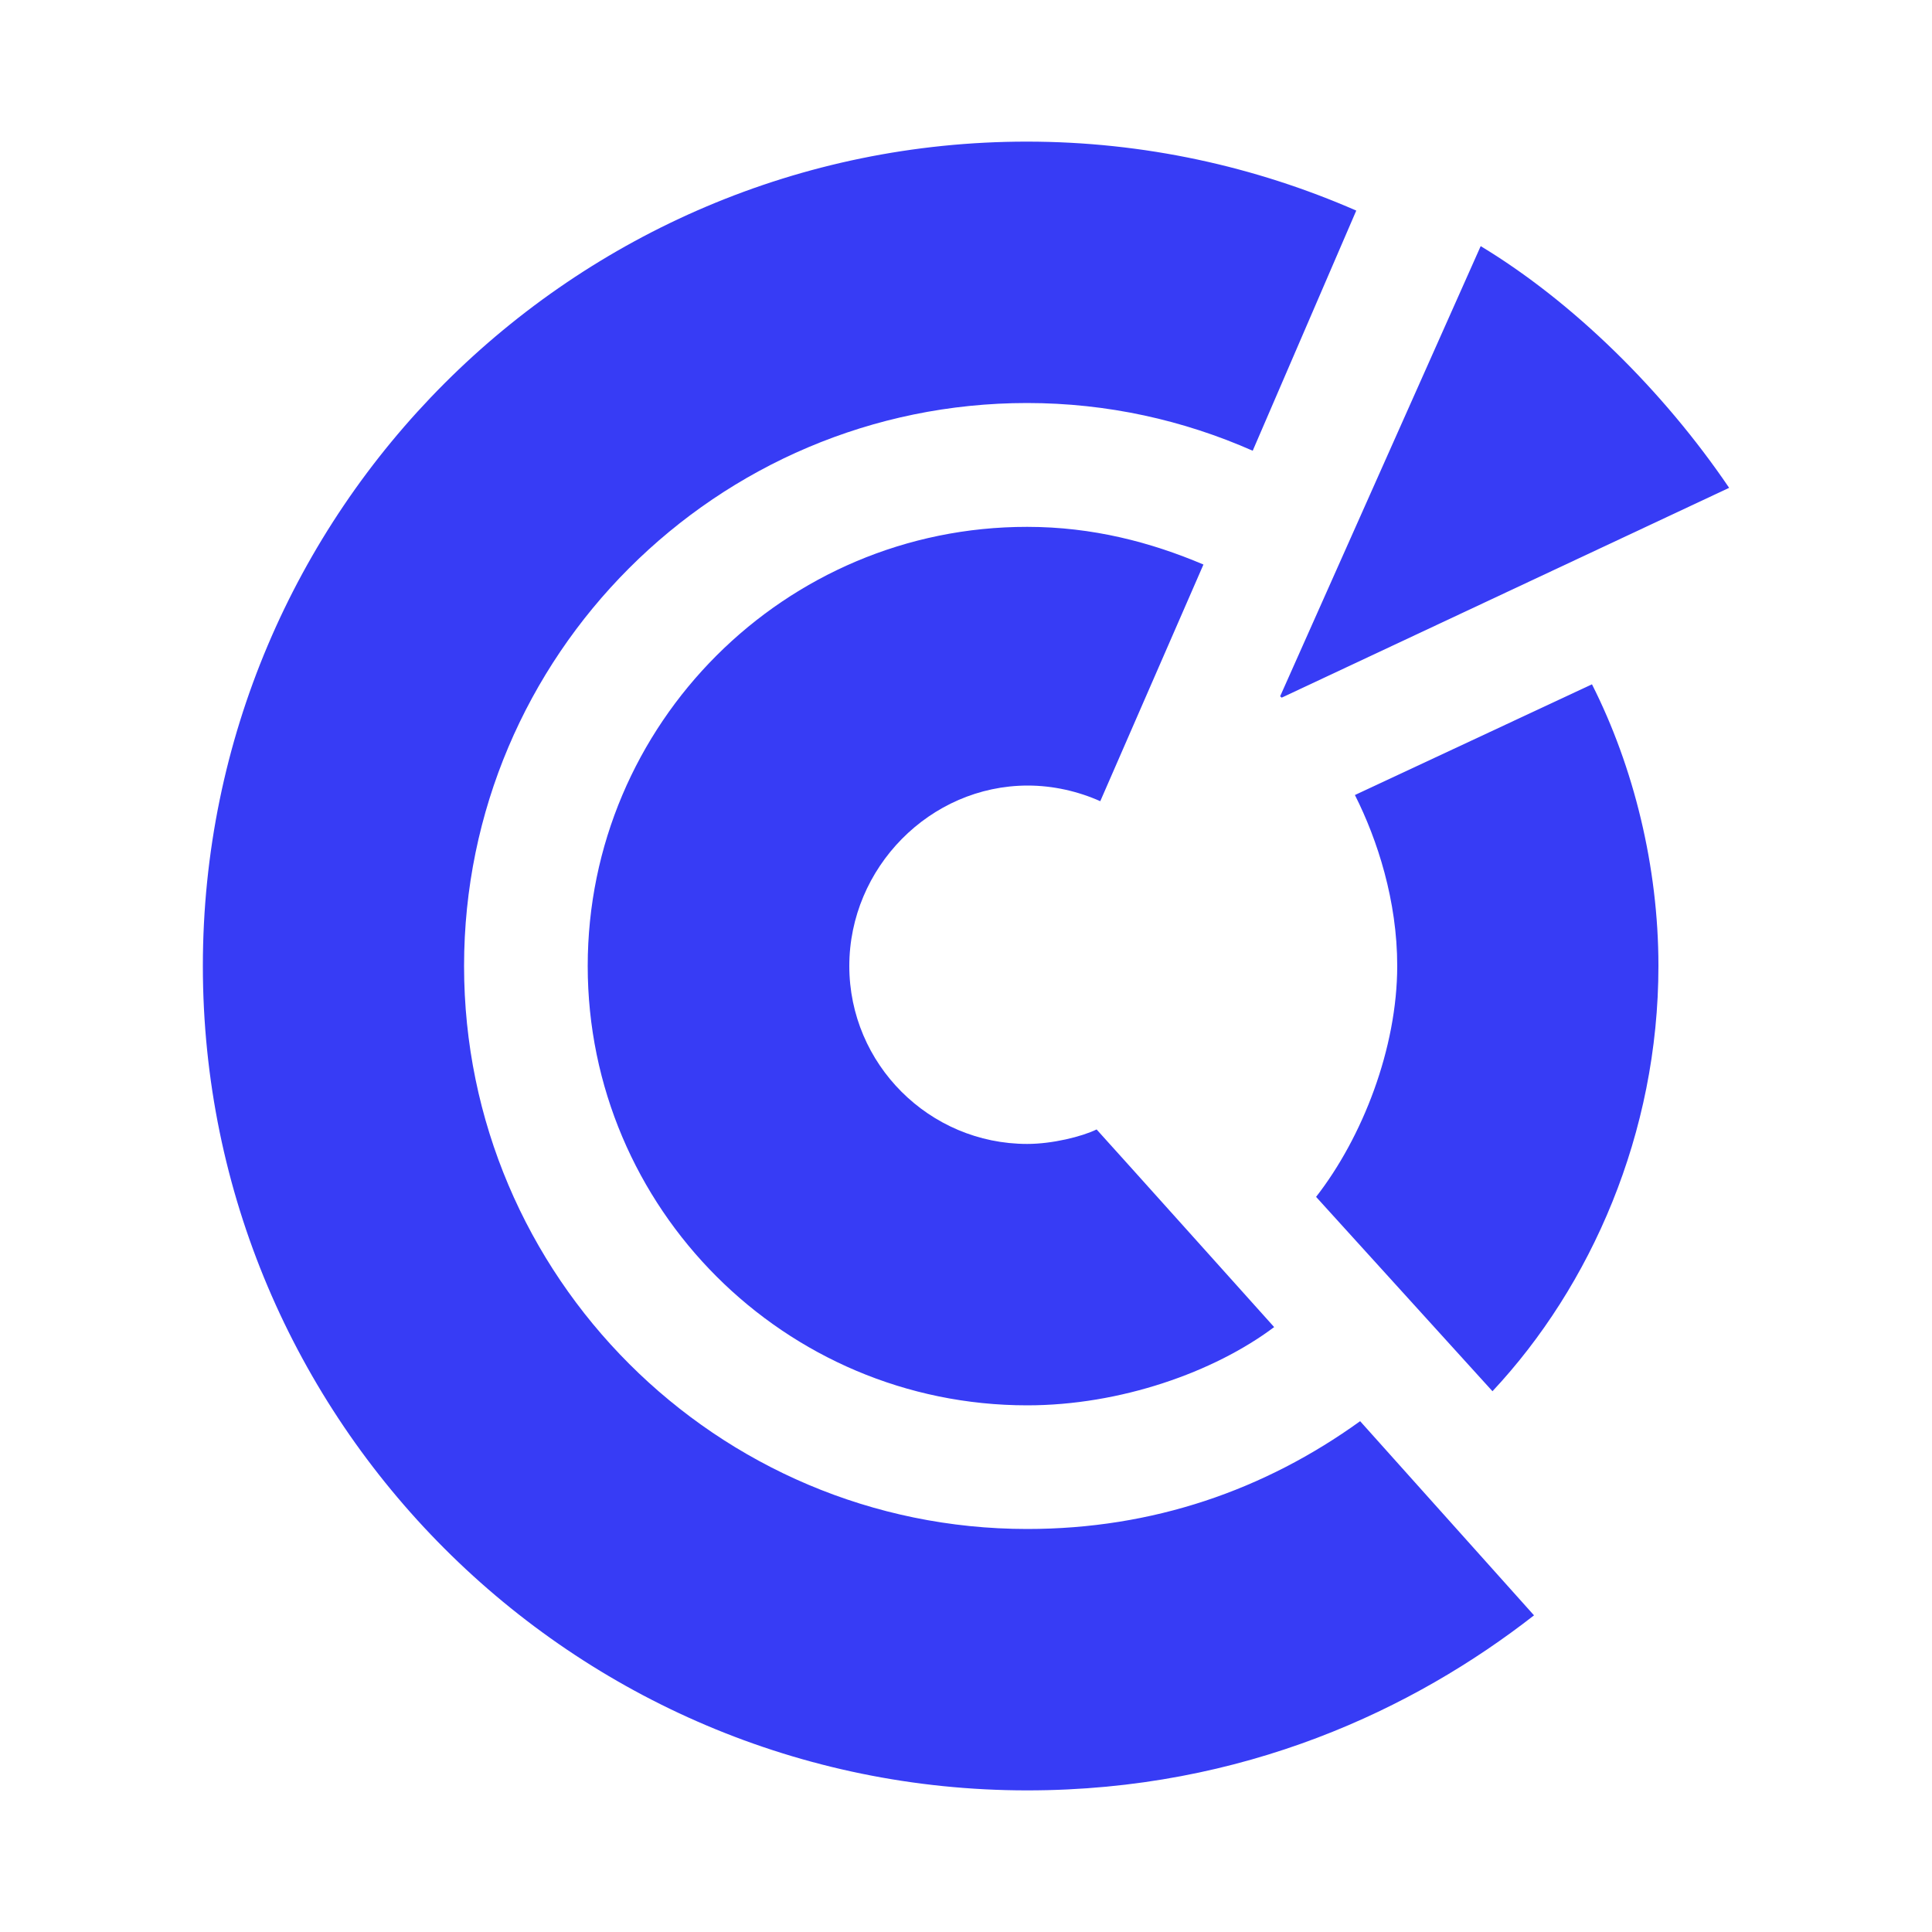
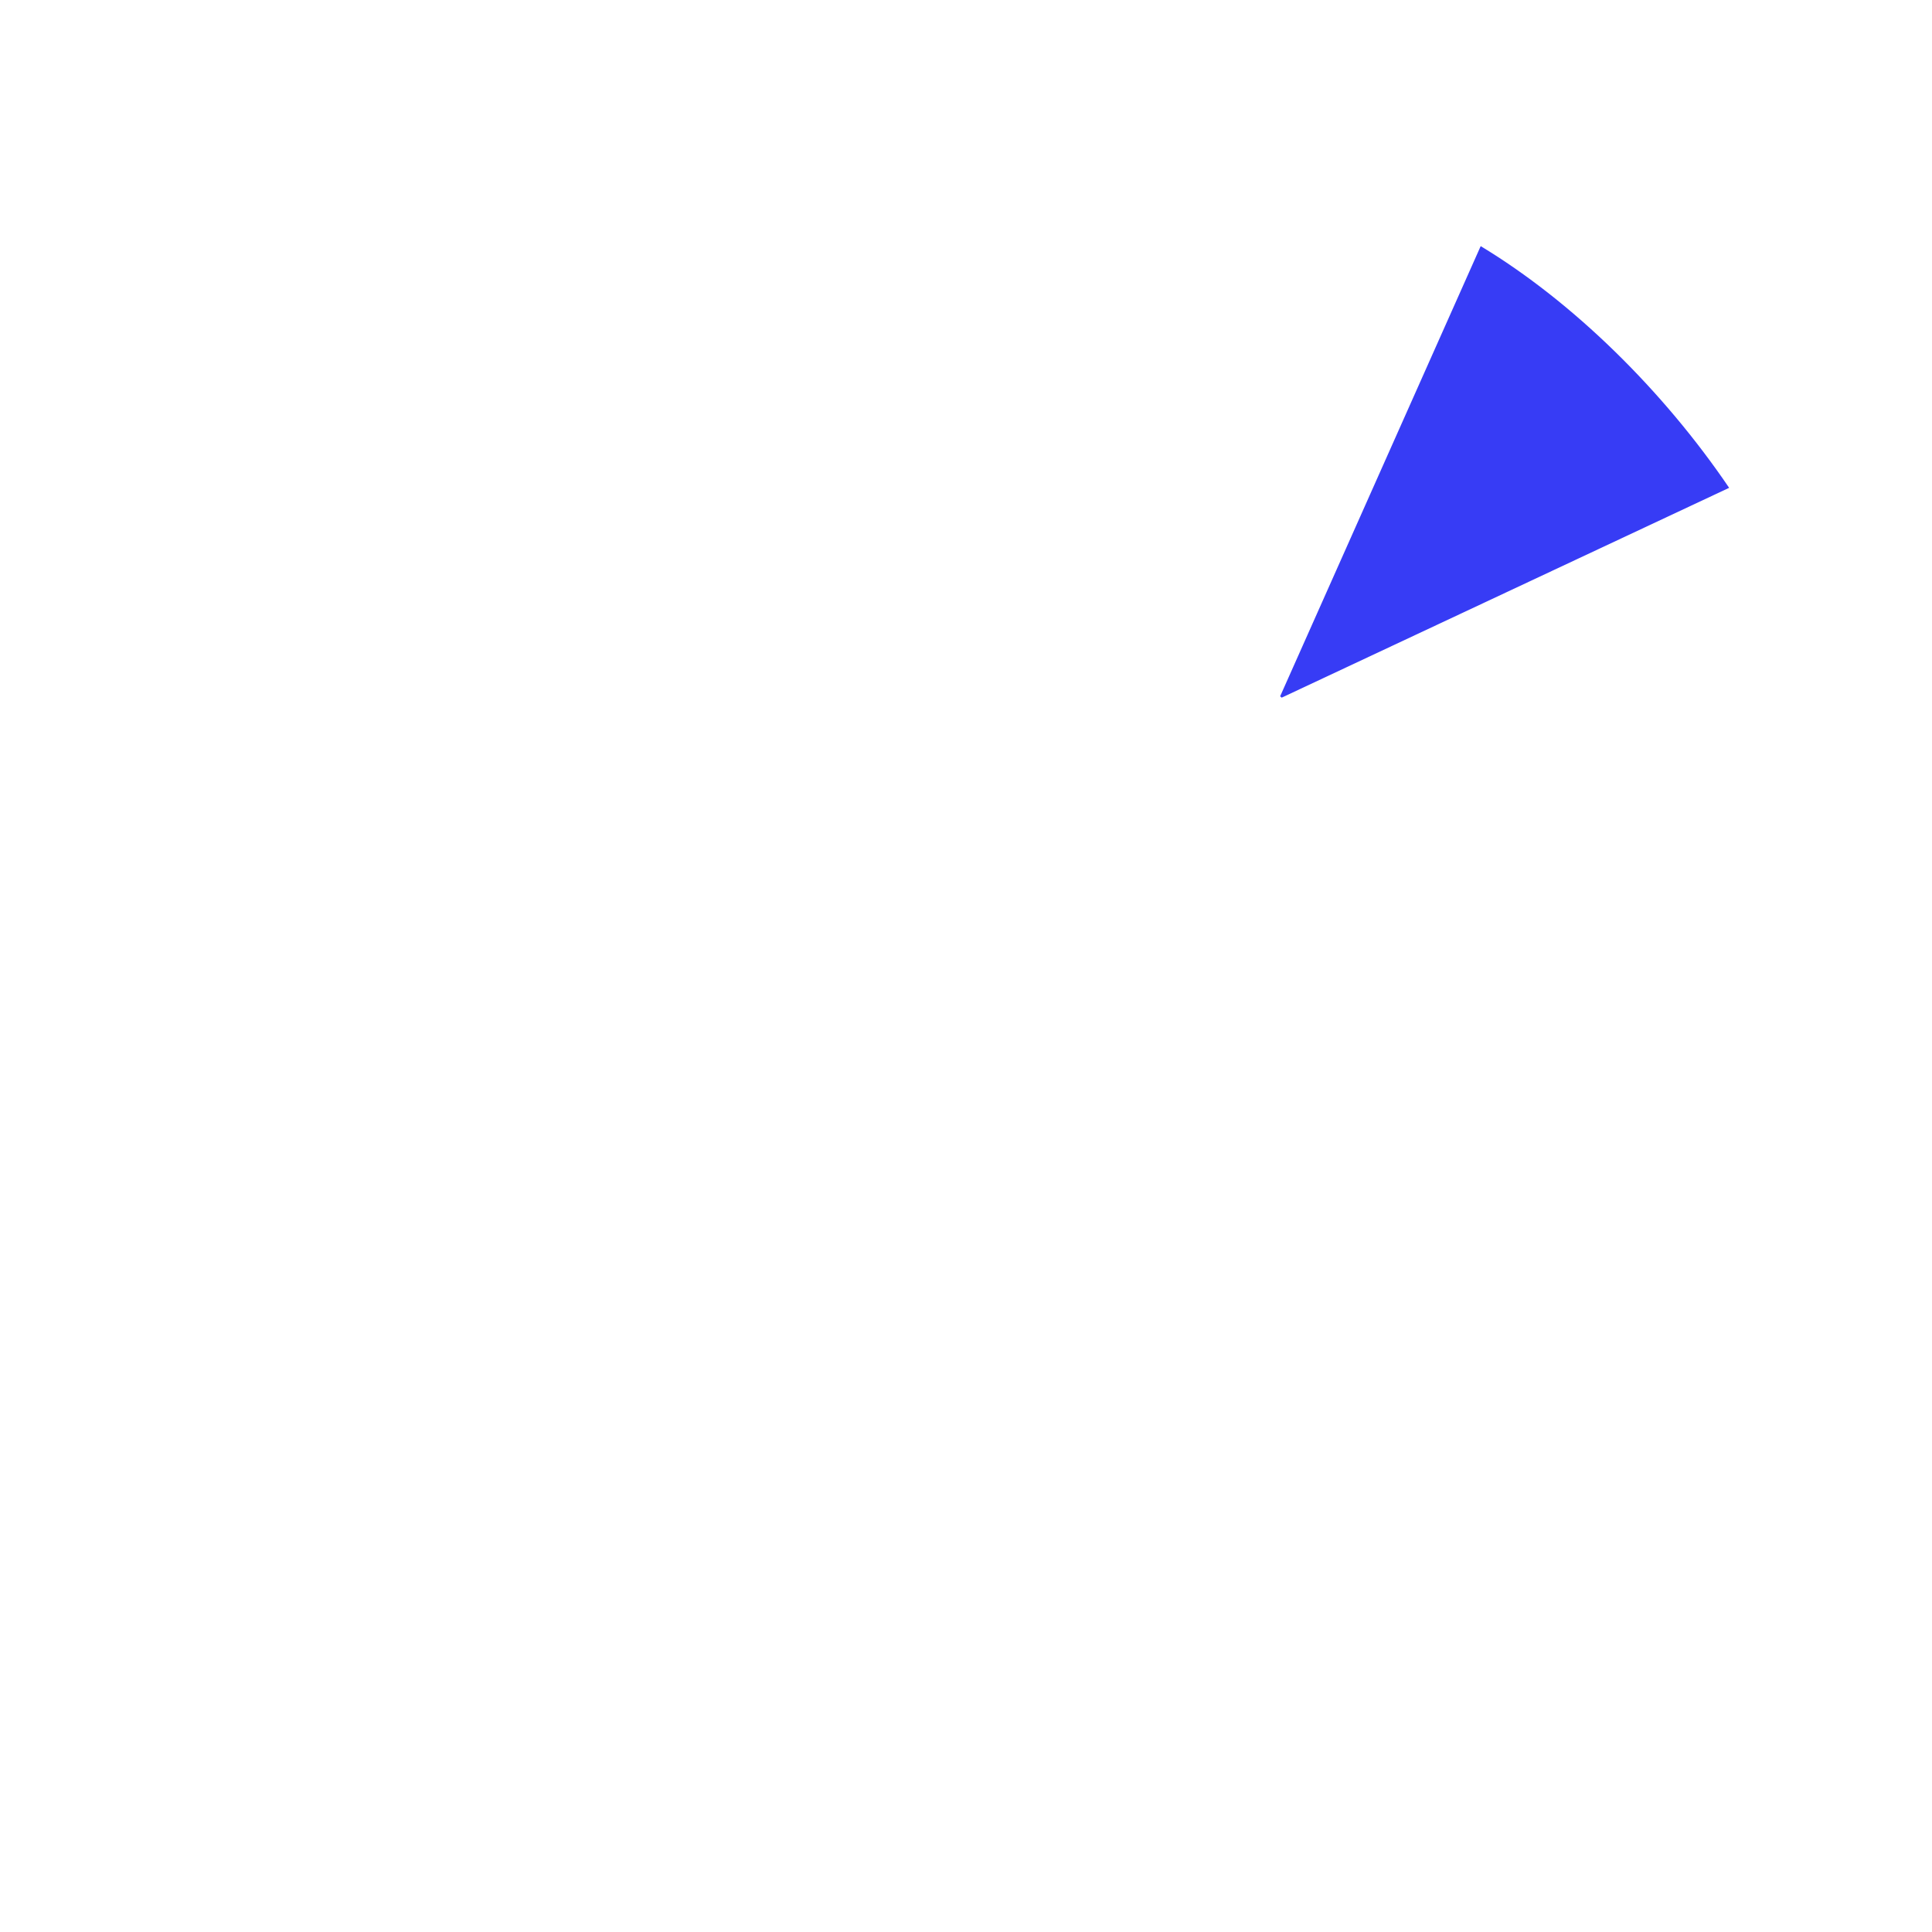
<svg xmlns="http://www.w3.org/2000/svg" version="1.1" id="Calque_1" x="0px" y="0px" viewBox="0 0 100 100" style="enable-background:new 0 0 100 100;" xml:space="preserve">
  <style type="text/css">
	.st0{fill:#373CF5;}
</style>
  <g>
-     <path class="st0" d="M10.5,50c0,23.53,19.14,42.67,42.67,42.67c11.2,0,20.03-4.22,26.23-9.06l-9-10.05   c-4.95,3.57-10.74,5.58-17.23,5.58C37.1,79.14,24.02,66.07,24.02,50c0-16.06,13.07-29.14,29.14-29.14c4.16,0,8.1,0.89,11.68,2.47   L70.2,10.9c-5.22-2.28-10.99-3.57-17.05-3.57C29.64,7.33,10.5,26.47,10.5,50" />
-     <path class="st0" d="M30.42,50c0,12.54,10.2,22.74,22.75,22.74c4.81,0,9.66-1.71,12.78-4.05c0,0-8.45-9.42-9.19-10.23   c-0.76,0.37-2.29,0.75-3.59,0.75c-5.07,0-9.21-4.13-9.21-9.21s4.17-9.34,9.24-9.34c1.31,0,2.61,0.3,3.75,0.81l5.34-12.25   c-2.71-1.15-5.73-1.95-9.12-1.95C40.62,27.26,30.42,37.46,30.42,50" />
-     <path class="st0" d="M70.13,41.15c1.17,2.32,2.19,5.48,2.19,8.84c0,4.27-1.8,8.88-4.2,11.96l9.13,10.06   c5.09-5.44,8.59-13.34,8.59-22.02c0-5.13-1.28-10.3-3.44-14.57L70.13,41.15z" />
    <path class="st0" d="M66.34,36.11L89.5,25.25c-3.42-5.04-8.09-9.63-12.86-12.51l-10.38,23.3L66.34,36.11z" />
  </g>
</svg>